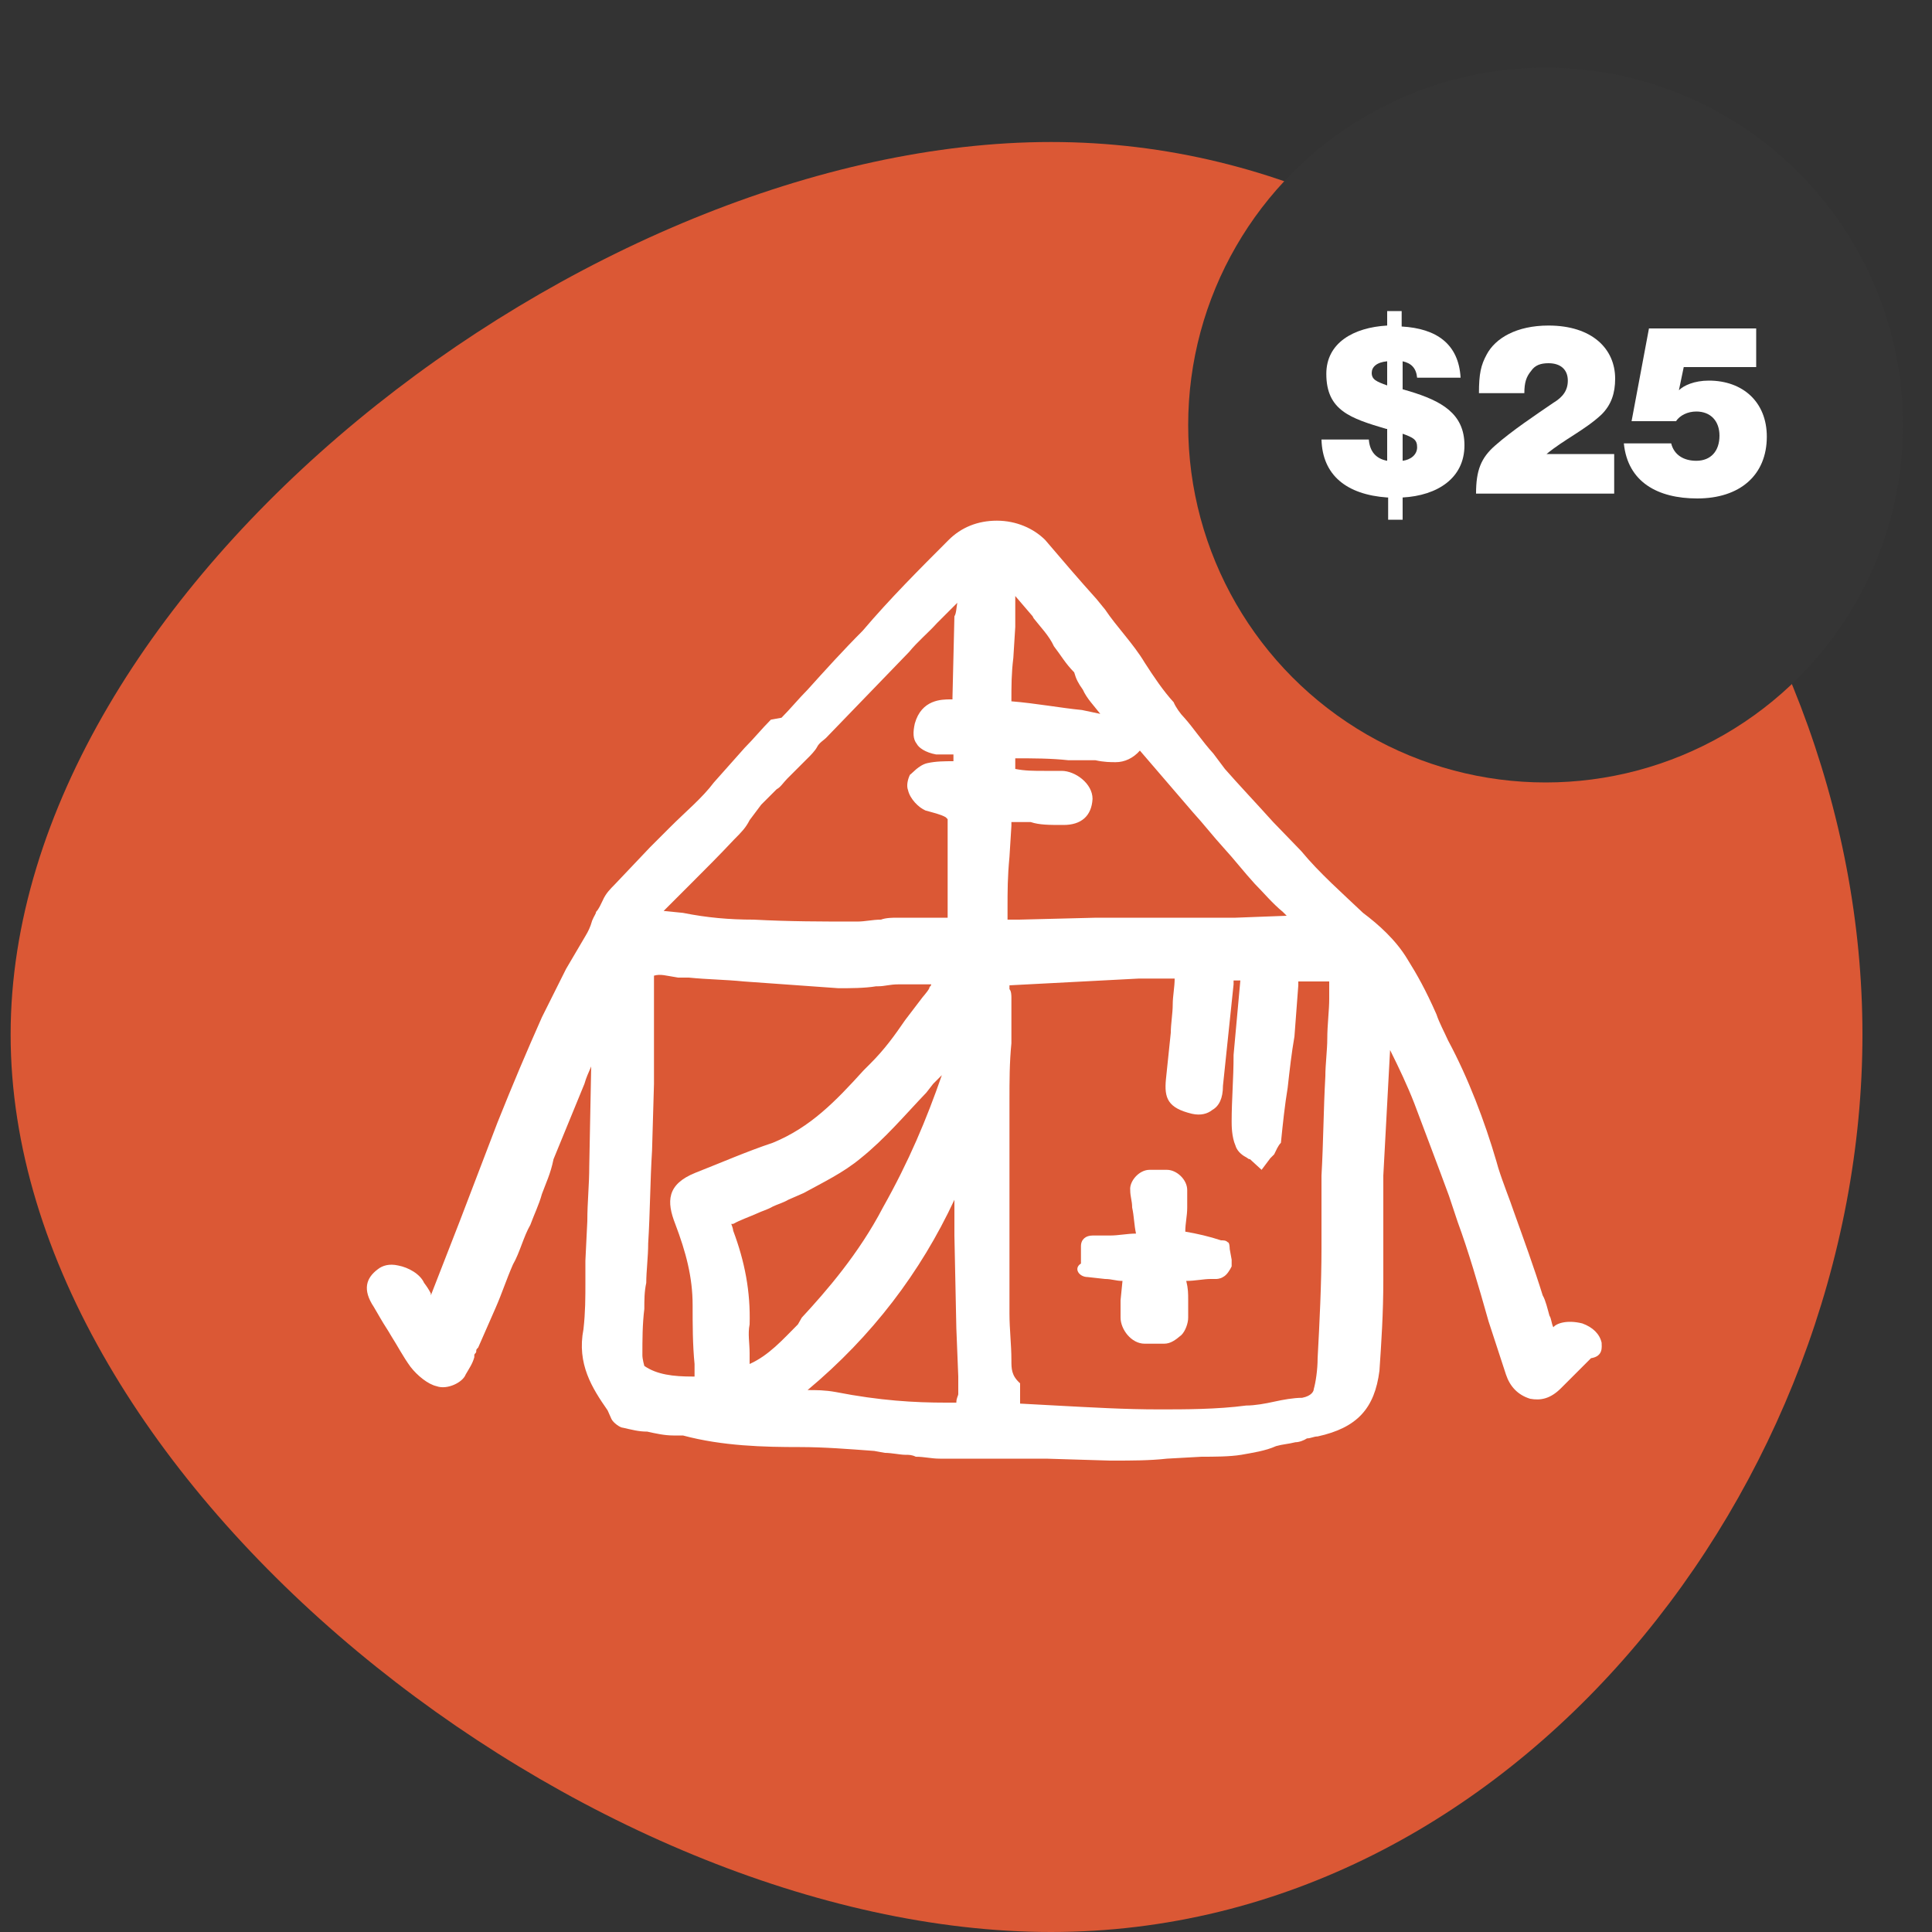
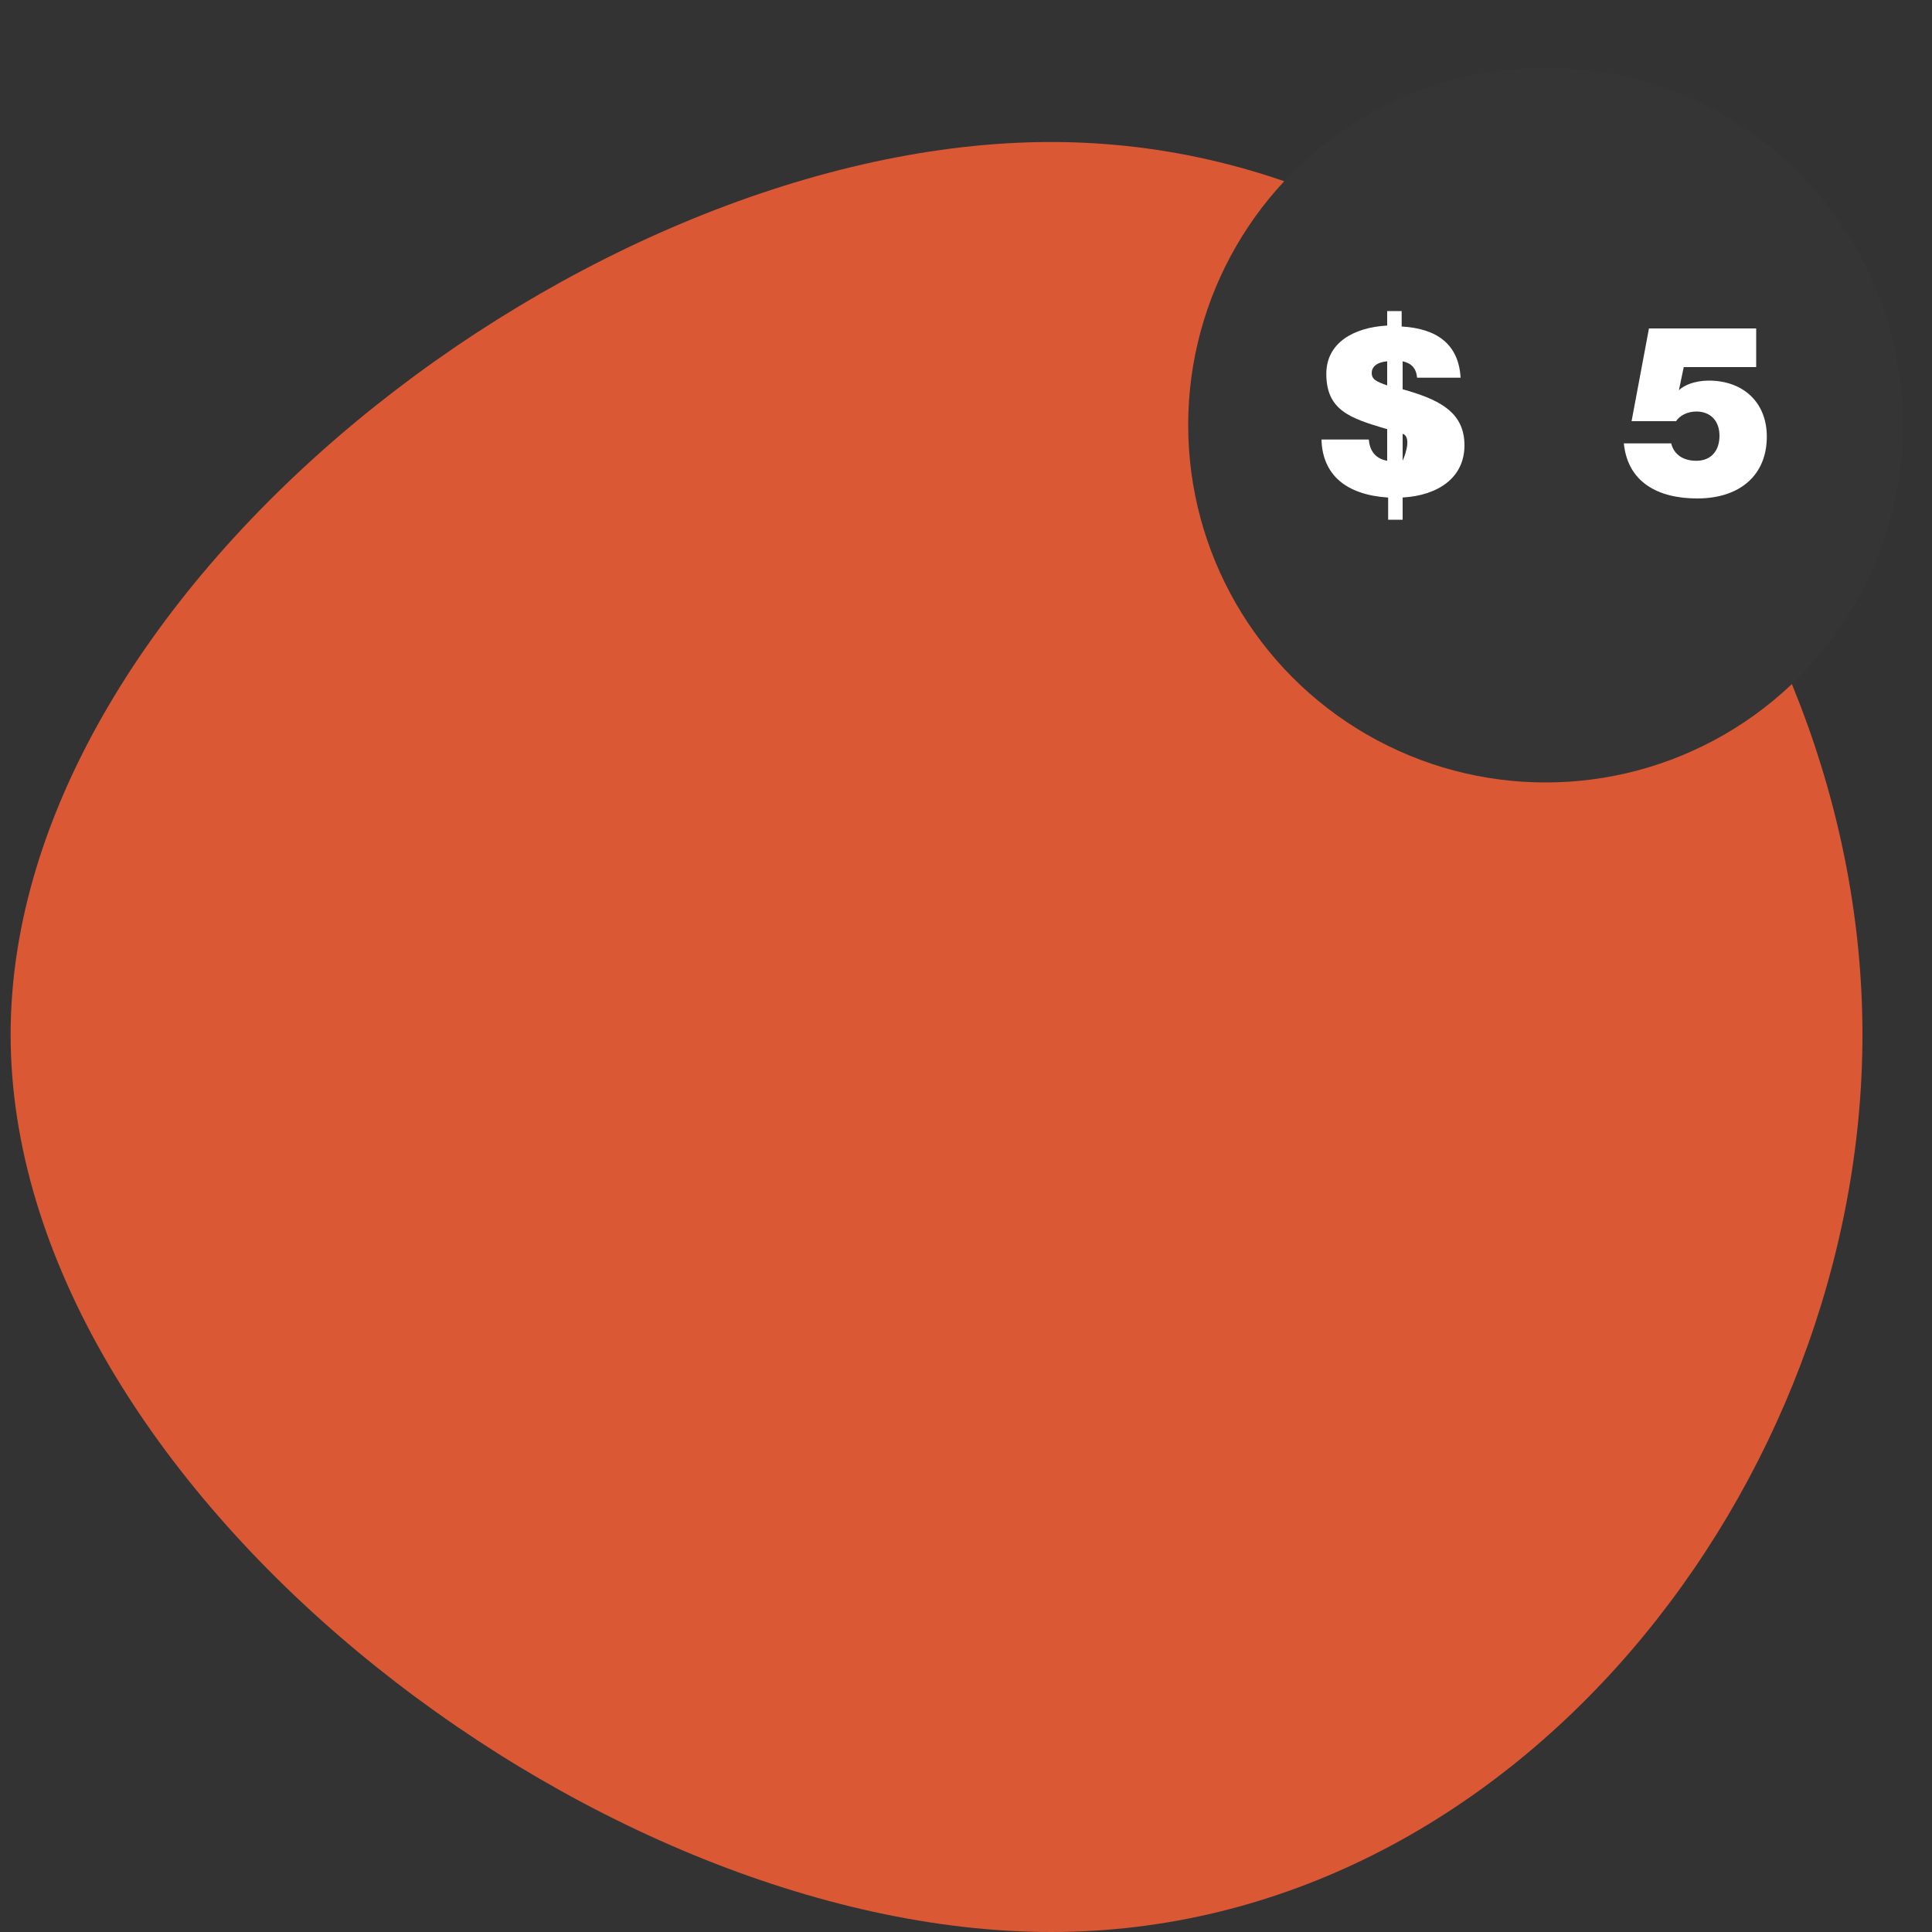
<svg xmlns="http://www.w3.org/2000/svg" version="1.1" id="Layer_2_1_" x="0px" y="0px" viewBox="0 0 200 200" style="enable-background:new 0 0 200 200;" xml:space="preserve">
  <rect x="0" y="0" width="200" height="200" fill="#333333" stroke="none" />
  <style type="text/css">
	.st0{fill:#DB5835;}
	.st1{fill:#353535;}
	.st2{fill:none;}
	.st3{fill:#FFFFFF;}
</style>
  <path class="st0" d="M1.1,107.1c0-46.3,59.8-92.4,107.7-92.4s84,46.1,84,92.4c0,46.5-36.1,92.9-84,92.9S1.1,153.5,1.1,107.1z" />
  <circle class="st1" cx="160" cy="44" r="37" />
-   <rect y="142.2" class="st2" width="73.6" height="29.5" />
  <g>
-     <path class="st3" d="M165.8,139L165.8,139c-0.2-0.9-0.9-1.6-2-2c-1.6-0.4-2.7,0-3,0.4c-0.2-0.4-0.2-0.9-0.4-1.2   c-0.2-0.7-0.4-1.6-0.7-2.1c-0.9-2.9-2-5.9-3-8.7c-0.4-1.2-1.1-2.9-1.6-4.5l-0.2-0.7c-1.2-4.1-2.9-8.6-5-12.5   c-0.4-0.9-0.9-1.8-1.2-2.7c-1.1-2.5-2-4.1-3-5.7c-1.2-2-3-3.6-4.6-4.8c-2.1-2-4.5-4.1-6.4-6.4l-2.9-3c-1.8-2-3.6-3.9-5-5.5   l-1.2-1.6c-1.1-1.2-2.1-2.7-3-3.7c-0.4-0.4-0.9-1.1-1.1-1.6c-1.1-1.2-2.1-2.7-3-4.1c-1.2-2-2.9-3.7-4.1-5.5l-0.9-1.1   c-1.8-2-3.6-4.1-5.3-6.1c-1.2-1.2-3-2-5-2c-2,0-3.7,0.7-5,2c-3,3-6.1,6.1-8.9,9.4c-2,2-3.9,4.1-5.7,6.1c-0.9,0.9-1.8,2-2.7,2.9   l-1.1,0.2c-0.9,0.9-1.8,2-2.7,2.9l-3.2,3.6c-1.2,1.6-2.9,3-4.5,4.6c-0.7,0.7-1.6,1.6-2.1,2.1l-3.7,3.9c-0.4,0.4-0.9,0.9-1.2,1.6   c-0.2,0.4-0.4,0.9-0.7,1.2c0,0.2-0.2,0.4-0.4,0.9c-0.2,0.7-0.4,1.1-0.7,1.6l-2,3.4c-0.9,1.8-1.6,3.2-2.5,5c-1.6,3.6-3,6.9-4.6,10.9   l-3.9,10.2l-3,7.7c0,0,0,0,0-0.2c-0.2-0.4-0.4-0.7-0.7-1.1c-0.4-0.9-1.6-1.6-2.7-1.8c-0.9-0.2-1.6,0-2.1,0.4   c-1.2,0.9-1.6,2.1-0.4,3.9l0.7,1.2c0.4,0.7,0.7,1.1,1.1,1.8c0.7,1.1,1.2,2.1,2,3.2c0.7,0.9,1.8,1.8,2.7,2c1.1,0.4,2.7-0.4,3-1.2   c0.4-0.7,0.7-1.1,0.9-1.8v-0.2c0-0.2,0.2-0.2,0.2-0.4c0-0.2,0-0.2,0.2-0.4l1.8-4.1c0.7-1.6,1.1-2.9,1.8-4.5   c0.7-1.2,1.1-2.9,1.8-4.1c0.4-1.1,0.9-2.1,1.2-3.2c0.4-1.1,0.9-2.1,1.2-3.6l3.2-7.8c0.2-0.7,0.4-1.1,0.7-1.8l-0.2,10.3   c0,2-0.2,3.7-0.2,5.7l-0.2,4.1v2.1c0,1.8,0,3.2-0.2,5c-0.7,3.6,0.9,6.1,2.5,8.4l0.4,0.9c0.2,0.4,0.9,0.9,1.2,0.9   c0.9,0.2,1.6,0.4,2.5,0.4c0.9,0.2,1.8,0.4,2.7,0.4h0.2c0.2,0,0.2,0,0.4,0s0.2,0,0.4,0c4.1,1.1,8.4,1.2,12.1,1.2   c2.5,0,5,0.2,7.7,0.4l1.1,0.2c0.7,0,1.6,0.2,2.1,0.2l0,0c0.4,0,0.7,0,1.1,0.2c0.9,0,1.6,0.2,2.5,0.2l0,0c1.2,0,2.7,0,3.9,0h3   c0.7,0,1.2,0,2.1,0c0.7,0,1.2,0,2,0l6.6,0.2h0.4c1.8,0,3.7,0,5.5-0.2l3.6-0.2c1.2,0,2.9,0,4.1-0.2c1.1-0.2,2.5-0.4,3.6-0.9   c0.7-0.2,1.2-0.2,2-0.4c0.4,0,0.9-0.2,1.2-0.4c0.4,0,0.7-0.2,1.1-0.2c4.1-0.9,5.9-2.9,6.4-6.8c0.2-3,0.4-5.9,0.4-9.4   c0-1.8,0-3.2,0-5c0-0.9,0-2,0-2.9c0-0.9,0-2,0-2.9l0.7-13c0.9,1.8,1.8,3.7,2.5,5.5c1.2,3.2,2.5,6.6,3.6,9.6l0.9,2.7   c1.1,3,2.1,6.4,3.2,10.3l1.8,5.5c0.4,1.2,1.2,2.1,2.5,2.5c1.1,0.2,2.1,0,3.2-1.1l1.2-1.2c0.2-0.2,0.4-0.4,0.7-0.7   c0.4-0.4,0.9-0.9,1.2-1.2C166,140.4,165.8,139.4,165.8,139z M104.7,140.8c0-1.6-0.2-3.2-0.2-4.8c0-2.7,0-5.5,0-8v-5.7   c0-0.7,0-1.2,0-1.8c0-0.7,0-1.2,0-1.8c0-1.6,0-3.2,0-4.8c0-2,0-3.9,0.2-5.9c0-0.7,0-1.2,0-2c0-0.7,0-1.2,0-1.8l0,0l0,0   c0-0.2,0-0.7,0-0.9c0-0.2,0-0.7-0.2-0.9V102l13.4-0.7h3.7c0,0.9-0.2,1.8-0.2,2.7s-0.2,2-0.2,2.9l-0.5,4.8c-0.2,2,0.2,3,2.7,3.6   c0.9,0.2,1.6,0,2.1-0.4c0.7-0.4,1.1-1.2,1.1-2.5l1.1-10.5c0-0.2,0-0.2,0-0.4c0.2,0,0.4,0,0.7,0l0,0l-0.7,7.7c0,2.5-0.2,4.6-0.2,6.9   c0,0.4,0,1.6,0.4,2.5c0.2,0.7,0.9,1.1,1.1,1.2s0.2,0.2,0.4,0.2l1.2,1.1l0.9-1.2c0,0,0,0,0.2-0.2l0.2-0.2c0.2-0.4,0.4-0.9,0.7-1.2   c0.2-2,0.4-3.9,0.7-5.7c0.2-1.8,0.4-3.6,0.7-5.3l0.4-5.3c0-0.2,0-0.2,0-0.4c0.2,0,0.2,0,0.4,0h2.1h0.7v1.8c0,1.2-0.2,2.7-0.2,4.1   c0,1.2-0.2,2.7-0.2,3.9c-0.2,3.6-0.2,6.8-0.4,10.3l0,7.5c0,3.7-0.2,7.7-0.4,11.4c0,1.2-0.2,2.5-0.4,3.2c0,0.2-0.2,0.7-1.2,0.9   c-0.9,0-2,0.2-2.9,0.4c-0.9,0.2-2,0.4-2.9,0.4c-3,0.4-6.4,0.4-8.9,0.4H120c-3.6,0-6.9-0.2-10.7-0.4l-3.7-0.2v-2.1   C104.7,142.4,104.7,141.7,104.7,140.8z M112,73.5c-2.1-0.2-4.8-0.7-7.3-0.9c0-1.6,0-2.9,0.2-4.5l0.2-3.2c0-0.9,0-2,0-3v-0.2   l1.8,2.1L107,64c0.7,0.9,1.6,1.8,2.1,2.9c0.7,0.9,1.2,1.8,2.1,2.7c0.2,0.7,0.4,1.1,0.9,1.8c0.4,0.9,1.1,1.6,1.8,2.5L112,73.5z    M110.1,85.4c1.8,0,2.9-0.9,3-2.7c0-1.6-1.8-2.9-3.2-2.9l0,0c-0.7,0-1.1,0-1.8,0c-1.1,0-2,0-3-0.2c0-0.2,0-0.7,0-0.9v-0.2   c1.8,0,3.7,0,5.5,0.2c0.7,0,1.6,0,2.1,0c0.2,0,0.4,0,0.7,0c0.9,0.2,1.6,0.2,2.1,0.2c0.9,0,1.8-0.4,2.5-1.2l5.5,6.4   c1.1,1.2,2.1,2.5,3.2,3.7c1.1,1.2,2.1,2.5,3.2,3.7c0.9,0.9,1.8,2,2.9,2.9c0.2,0.2,0.2,0.2,0.4,0.4l-5.3,0.2c-1.6,0-2.9,0-4.5,0   c-1.6,0-2.9,0-4.5,0c-0.9,0-1.8,0-2.7,0c-0.9,0-1.8,0-2.7,0l-8,0.2h-1.2c0-0.2,0-0.7,0-1.2c0-1.8,0-3.2,0.2-5.3l0.2-3.2   c0-0.2,0-0.2,0-0.4h2C107.6,85.4,108.6,85.4,110.1,85.4z M133.9,100.7L133.9,100.7L133.9,100.7L133.9,100.7z M75.9,127.4   c0-0.2-0.2-0.7-0.2-0.7h0.2l0,0c0.7-0.4,1.6-0.7,2.5-1.1c0.4-0.2,1.1-0.4,1.6-0.7c0.4-0.2,1.1-0.4,1.6-0.7l1.6-0.7   c2-1.1,4.1-2.1,5.9-3.6c2.5-2,4.6-4.5,6.8-6.8l0.7-0.9c0.2-0.2,0.7-0.7,0.9-0.9c-1.6,4.6-3.4,8.9-6.1,13.7   c-2.5,4.8-5.9,8.7-8.4,11.4l-0.4,0.7c-1.6,1.6-3,3.2-5,4.1l0,0c0-0.4,0-0.7,0-1.1c0-1.1-0.2-2,0-3   C77.7,133.7,77.1,130.6,75.9,127.4z M72,121.4c-3,1.2-3,3-2.1,5.3c1.1,2.9,1.8,5.5,1.8,8.4c0,2,0,4.1,0.2,6.1v0.2   c0,0.2,0,0.7,0,0.9v0.2h-0.2c-2,0-3.7-0.2-5-1.1c0,0-0.2-0.7-0.2-1.1c0-1.6,0-3.2,0.2-4.8c0-0.9,0-1.8,0.2-2.7h-0.4h0.4   c0-1.2,0.2-2.7,0.2-4.1c0.2-3.2,0.2-6.4,0.4-9.6l0.2-6.9c0-1.8,0-3.7,0-5.5c0-0.9,0-1.8,0-2.7c0-0.4,0-0.9,0-1.6c0-0.4,0-0.9,0-1.2   v-0.2c0.7-0.2,1.2,0,2.5,0.2c0.2,0,0.4,0,0.7,0c0.2,0,0.4,0,0.4,0c2,0.2,3.7,0.2,5.7,0.4l9.8,0.7c1.2,0,2.7,0,3.9-0.2h0.2   c0.7,0,1.2-0.2,2.1-0.2s1.8,0,2.5,0c0.2,0,0.7,0,0.9,0c0,0.2-0.2,0.2-0.2,0.4c-0.2,0.4-0.7,0.9-0.9,1.2l-1.6,2.1   c-1.1,1.6-2.1,3-3.6,4.5l-0.7,0.7c-2.9,3.2-5.5,5.9-9.4,7.5C77.3,119.2,74.8,120.3,72,121.4L72,121.4z M98.8,63.8l-0.2,8.4v0.2   h-0.2c-0.9,0-3,0-3.7,2.5c-0.2,0.9-0.2,1.6,0.2,2.1c0.2,0.4,0.9,0.9,2,1.1c0.2,0,0.4,0,0.7,0c0.2,0,0.4,0,0.9,0h0.2v0.7   c-0.9,0-1.8,0-2.7,0.2c-0.9,0.2-1.6,1.1-1.8,1.2c-0.2,0.4-0.4,1.1-0.2,1.6c0.2,0.9,1.1,1.8,1.8,2.1c0.7,0.2,1.6,0.4,2.1,0.7   l0.2,0.2c0,0.7,0,1.2,0,2c0,0.9,0,1.6,0,2.5c0,1.1,0,2.1,0,3s0,1.8,0,2.7h-2.9c-0.4,0-0.9,0-1.2,0s-0.9,0-1.2,0s-1.1,0-1.6,0.2   c-0.9,0-1.6,0.2-2.5,0.2c-3.6,0-6.9,0-10.7-0.2c-2.5,0-4.8-0.2-7.3-0.7l-2-0.2c0.4-0.4,0.9-0.9,1.2-1.2c0.4-0.4,1.1-1.1,1.6-1.6   c1.6-1.6,3-3,4.5-4.6c0.7-0.7,1.2-1.2,1.6-2l1.2-1.6l1.6-1.6c0.4-0.2,0.7-0.7,1.1-1.1c0.2-0.2,0.4-0.4,0.4-0.4   c0.2-0.2,0.7-0.7,0.9-0.9c0.2-0.2,0.7-0.7,0.9-0.9c0.2-0.2,0.7-0.7,0.9-1.1c0.2-0.4,0.7-0.7,0.9-0.9l8.6-8.9c0.9-1.1,2-2,2.9-3   c0.7-0.7,1.6-1.6,2.1-2.1C99,62.9,99,63.5,98.8,63.8z M98.8,124.2v3.7l0.2,9.6l0.2,5v1.8c0,0.2-0.2,0.4-0.2,0.9c-0.4,0-0.7,0-1.1,0   c-3.2,0-6.8-0.2-11.4-1.1c-1.1-0.2-2-0.2-2.9-0.2C90.3,138.3,95.3,131.7,98.8,124.2z" />
-     <path class="st3" d="M112.6,132.2l1.8,0.2c0.7,0,1.1,0.2,1.8,0.2l-0.2,2v1.8c0,1.2,1.1,2.7,2.5,2.7h0.9h1.1c0.7,0,1.2-0.4,1.8-0.9   c0.4-0.4,0.7-1.2,0.7-1.8v-1.8c0-0.7,0-1.2-0.2-2c0.9,0,1.8-0.2,2.5-0.2h0.4h0.2c0,0,0.4,0,0.7-0.2c0.4-0.2,0.7-0.7,0.9-1.1V131   v-0.2v-0.4l-0.2-1.1c0,0,0-0.7-0.2-0.7c-0.2-0.2-0.4-0.2-0.7-0.2c-1.2-0.4-2.5-0.7-3.7-0.9c0-0.9,0.2-1.6,0.2-2.5v-1.8   c0-1.1-1.1-2.1-2.1-2.1h-0.9c-0.2,0-0.4,0-0.9,0c-1.1,0-2.1,1.2-2,2.1c0,0.7,0.2,1.1,0.2,1.8c0.2,0.9,0.2,1.8,0.4,2.7   c-0.9,0-1.8,0.2-2.7,0.2c-0.7,0-1.1,0-1.8,0c-0.7,0-1.2,0.4-1.2,1.1v0.9v0.9C111.1,131.3,111.7,132.2,112.6,132.2z" />
-   </g>
+     </g>
  <g>
-     <path class="st3" d="M143.6,51.5c-4.2-0.3-6.7-2.3-6.8-6h4.9c0.1,1.3,0.8,2,1.9,2.2v-3.3c0,0-0.1,0-0.1,0c-3.7-1.1-6.2-1.9-6.2-5.7   c0-3.2,2.8-4.8,6.3-5v-1.5h1.5v1.6c3.6,0.2,5.9,1.8,6.1,5.3h-4.5c-0.1-1-0.6-1.5-1.5-1.7v2.9l0.7,0.2c3.3,1,5.7,2.3,5.7,5.6   c0,3.4-2.8,5.2-6.4,5.4v2.3h-1.5V51.5z M143.6,39.9v-2.5c-1.1,0.1-1.6,0.6-1.6,1.2C142,39.3,142.5,39.5,143.6,39.9z M145.2,44.9   v2.8c0.8-0.1,1.5-0.6,1.5-1.4S146.3,45.3,145.2,44.9z" />
-     <path class="st3" d="M154.8,46.1c1.7-1.5,4.1-3.1,6-4.4c1-0.6,1.5-1.3,1.5-2.3c0-1.1-0.7-1.8-2-1.8c-0.8,0-1.4,0.2-1.8,0.8   c-0.5,0.6-0.7,1.2-0.7,2.3h-4.7c0-2,0.2-2.9,0.8-4c0.9-1.7,3.1-3,6.4-3c4.5,0,6.9,2.4,6.9,5.5c0,1.5-0.4,2.7-1.4,3.7   c-1.7,1.6-3.9,2.6-5.7,4.1v0h7v4.1h-14.3C152.8,48.7,153.3,47.4,154.8,46.1z" />
+     <path class="st3" d="M143.6,51.5c-4.2-0.3-6.7-2.3-6.8-6h4.9c0.1,1.3,0.8,2,1.9,2.2v-3.3c0,0-0.1,0-0.1,0c-3.7-1.1-6.2-1.9-6.2-5.7   c0-3.2,2.8-4.8,6.3-5v-1.5h1.5v1.6c3.6,0.2,5.9,1.8,6.1,5.3h-4.5c-0.1-1-0.6-1.5-1.5-1.7v2.9l0.7,0.2c3.3,1,5.7,2.3,5.7,5.6   c0,3.4-2.8,5.2-6.4,5.4v2.3h-1.5V51.5z M143.6,39.9v-2.5c-1.1,0.1-1.6,0.6-1.6,1.2C142,39.3,142.5,39.5,143.6,39.9z M145.2,44.9   v2.8S146.3,45.3,145.2,44.9z" />
    <path class="st3" d="M168.1,45.9h4.9c0.3,1.2,1.3,1.8,2.6,1.8c1.5,0,2.4-1,2.4-2.6c0-1.5-0.9-2.5-2.4-2.5c-0.9,0-1.7,0.4-2.1,1   h-4.6l1.8-9.6h11.1V38h-7.5l-0.5,2.4h0c0.5-0.5,1.6-1,3.1-1c3.5,0,6,2.2,6,5.8c0,4-2.8,6.4-7.2,6.4   C171.6,51.6,168.5,49.9,168.1,45.9z" />
  </g>
</svg>